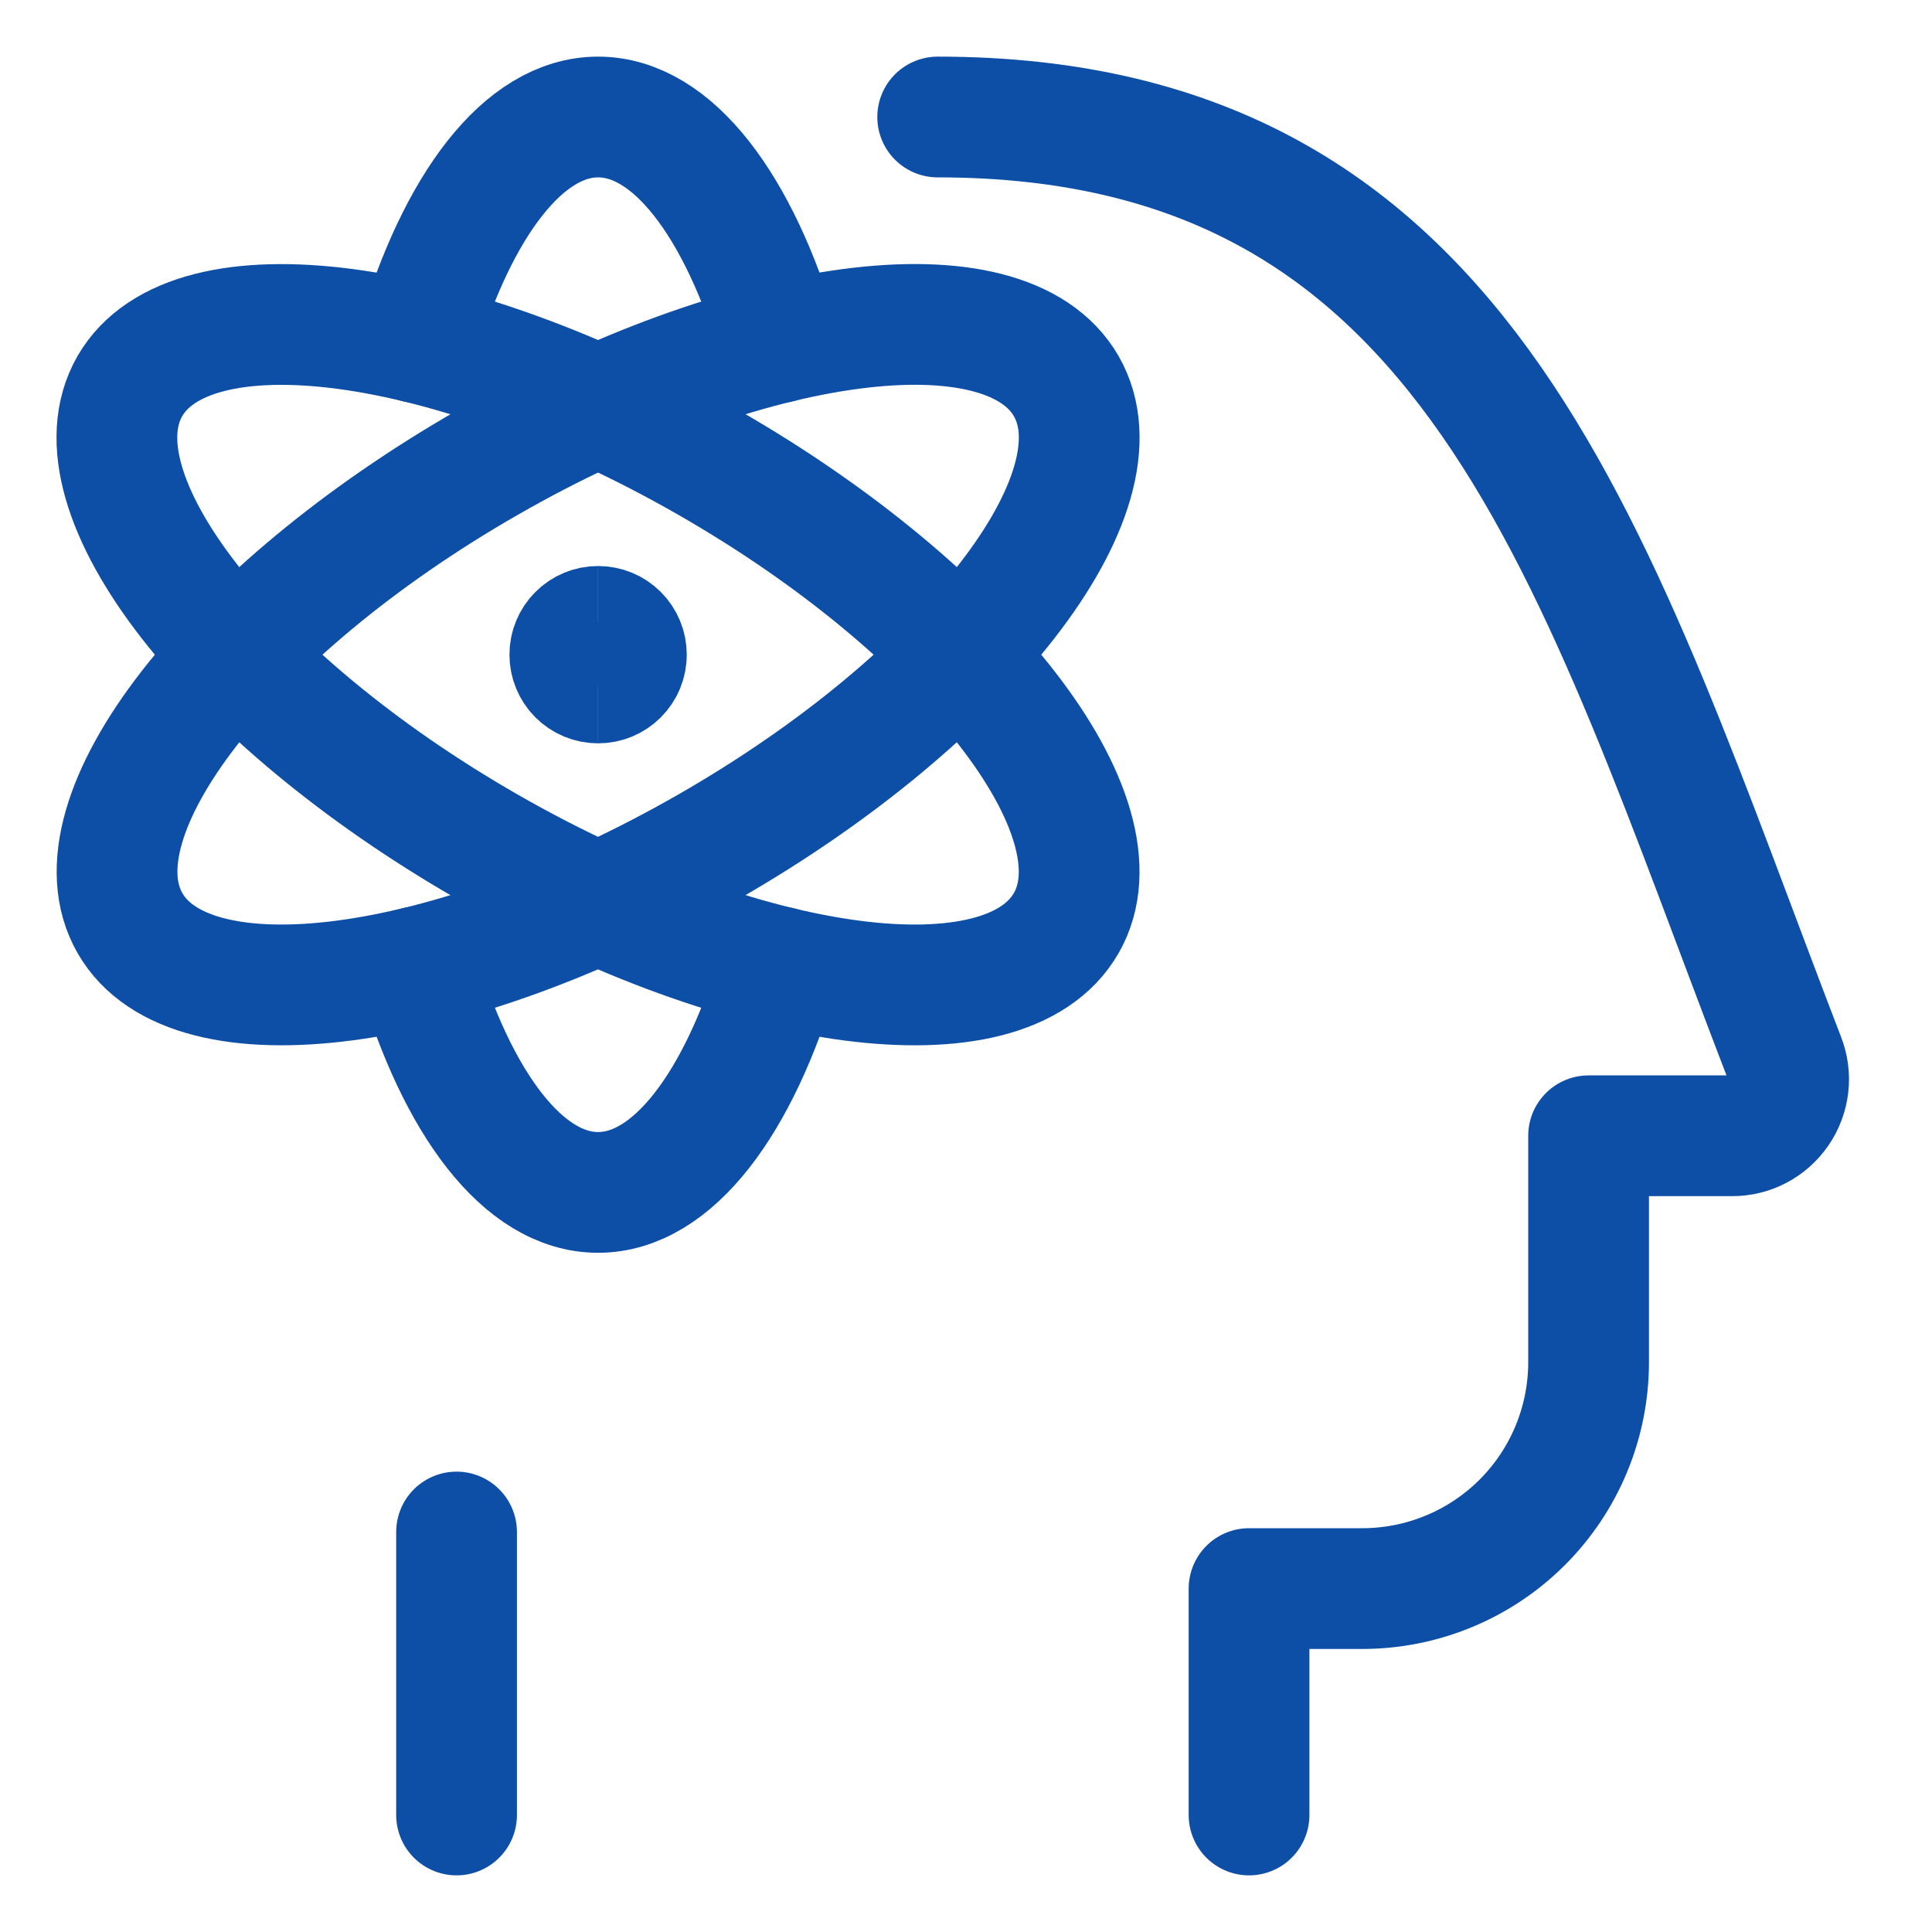
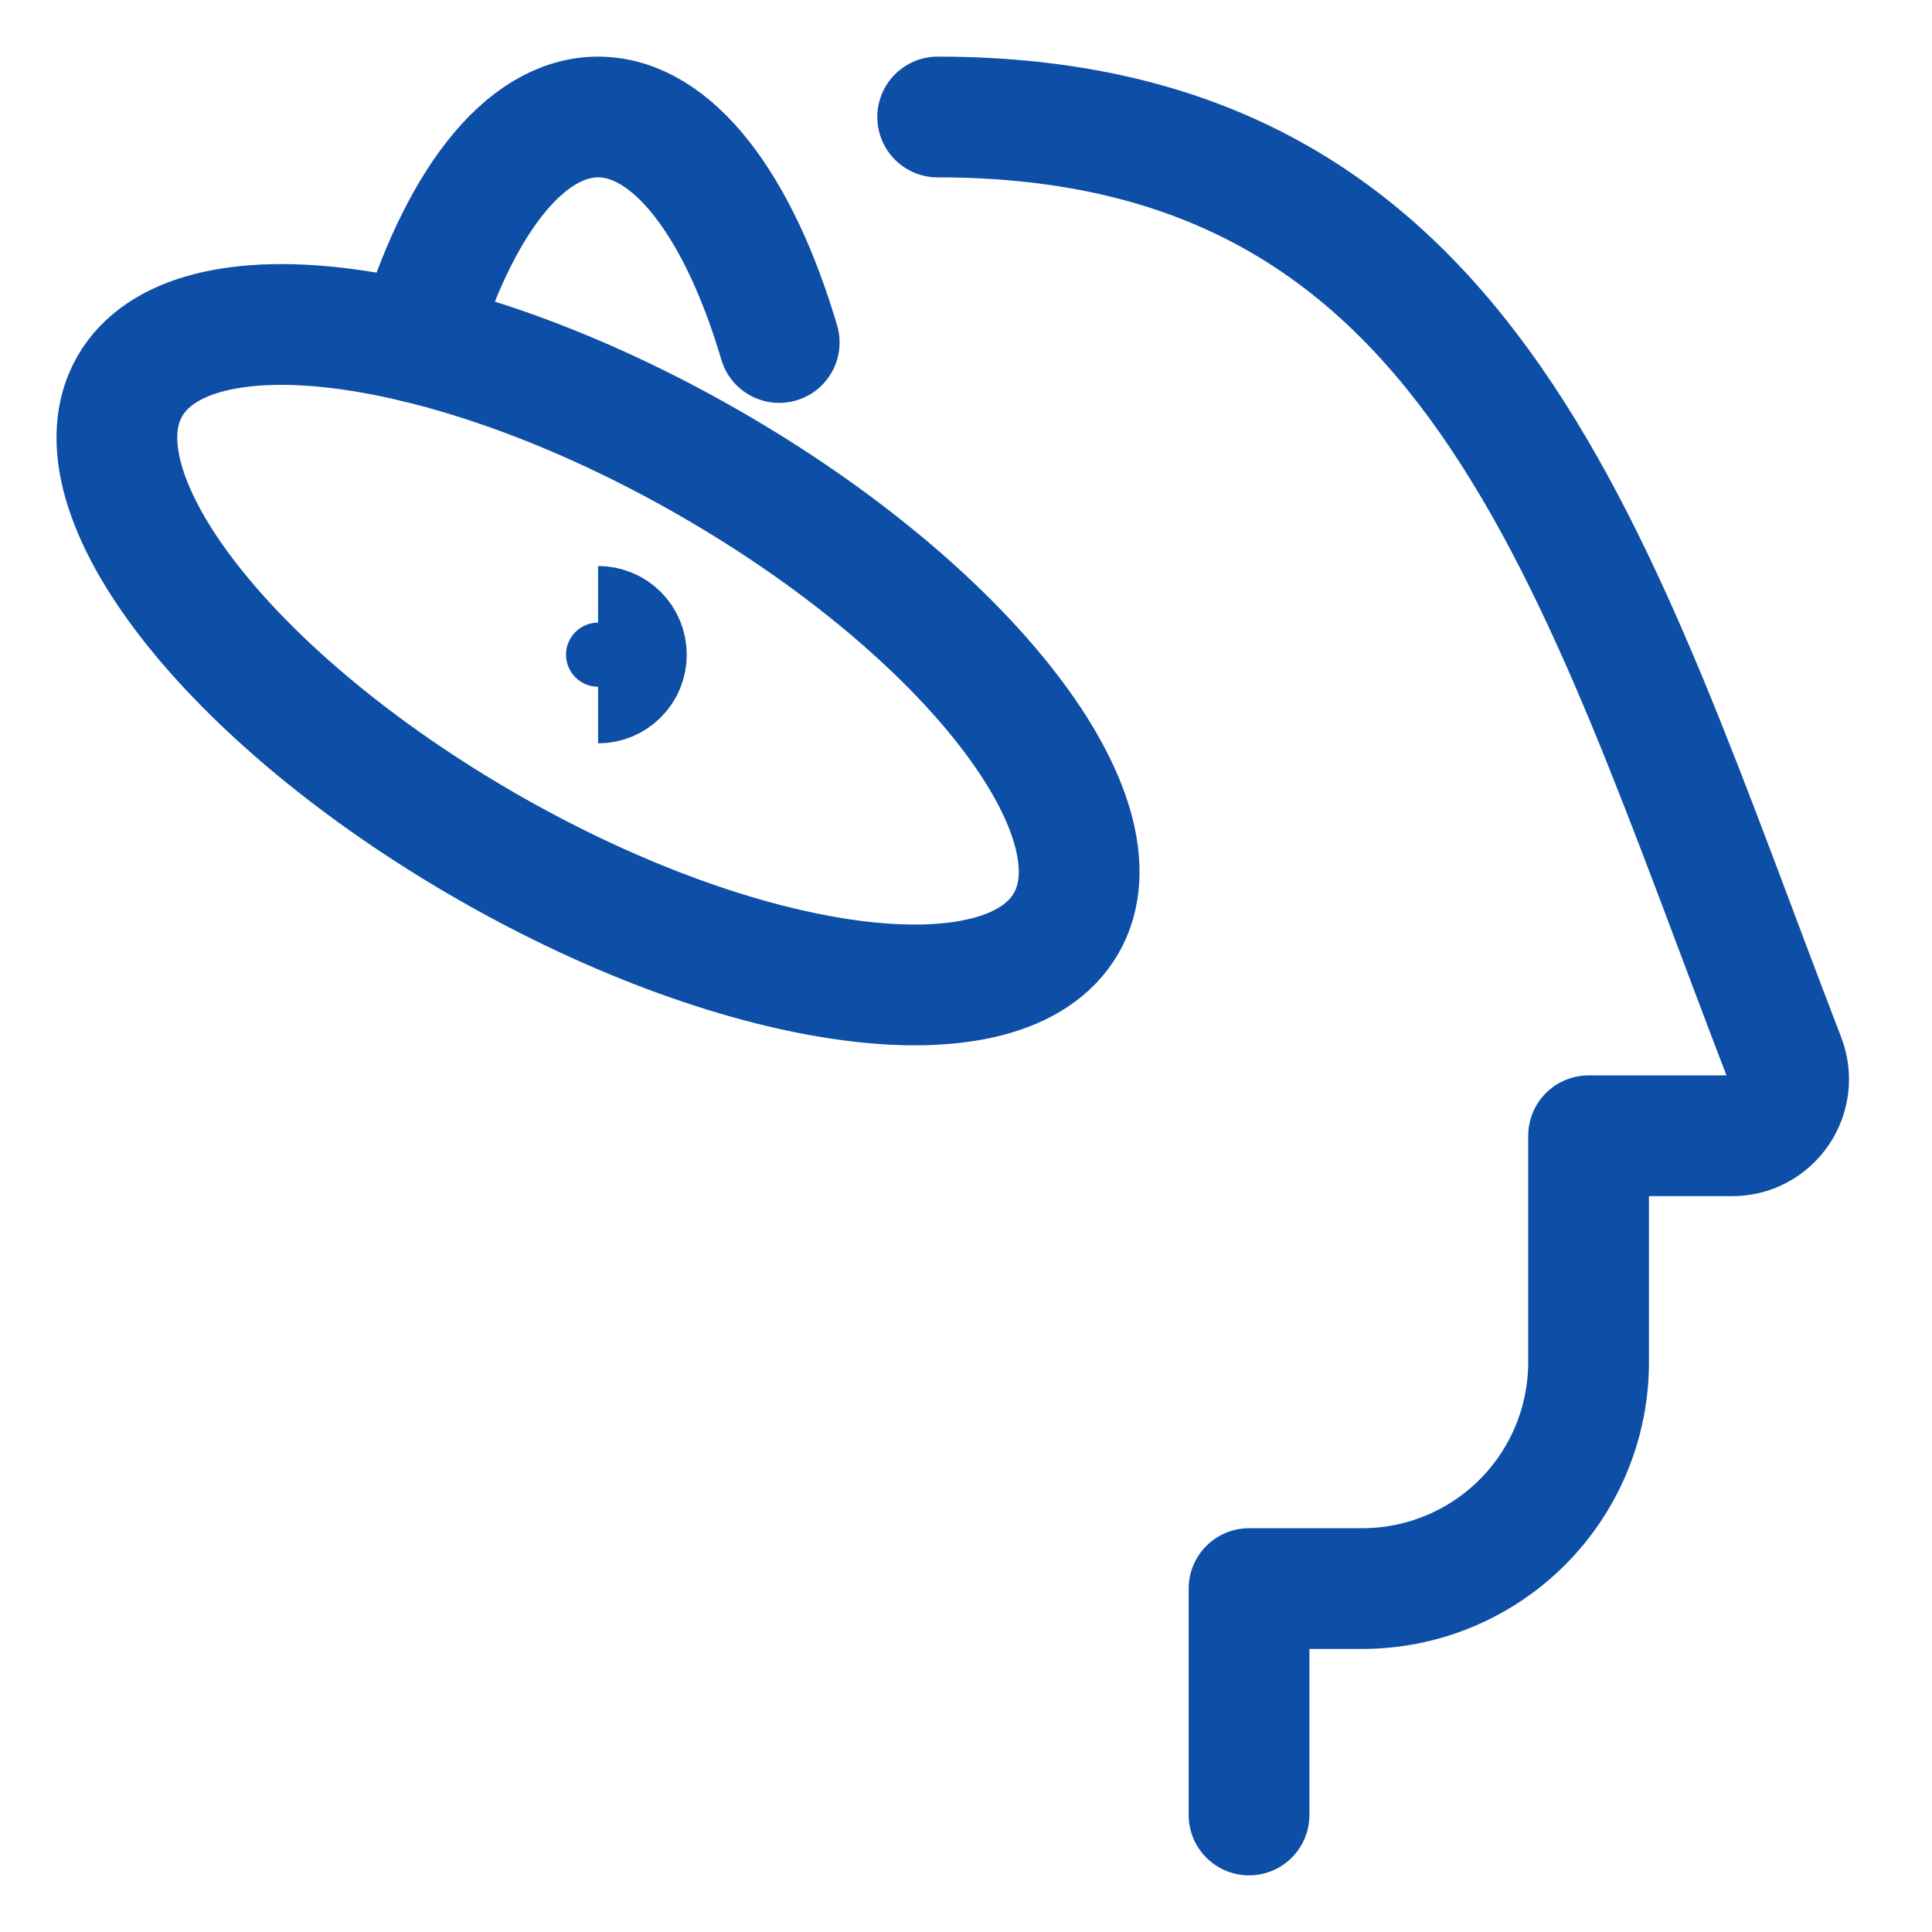
<svg xmlns="http://www.w3.org/2000/svg" width="32" height="32" viewBox="0 0 32 32" fill="none">
  <path d="M6.905 5.673C7.574 3.411 8.669 1.938 9.906 1.938C11.144 1.938 12.239 3.411 12.906 5.673" stroke="#0D4EA6" stroke-width="2" stroke-linecap="round" stroke-linejoin="round" />
-   <path d="M12.906 16.015C12.239 18.276 11.144 19.75 9.906 19.75C8.669 19.75 7.574 18.276 6.906 16.015" stroke="#0D4EA6" stroke-width="2" stroke-linecap="round" stroke-linejoin="round" />
-   <path d="M11.732 14.027C16.015 11.572 18.67 8.156 17.661 6.397C16.652 4.638 12.363 5.202 8.08 7.659C3.798 10.113 1.143 13.53 2.153 15.29C3.16 17.049 7.45 16.484 11.732 14.027Z" stroke="#0D4EA6" stroke-width="2" stroke-linecap="round" stroke-linejoin="round" />
  <path d="M17.66 15.29C18.669 13.531 16.015 10.115 11.732 7.659C7.449 5.204 3.16 4.639 2.15 6.397C1.141 8.156 3.796 11.572 8.079 14.029C12.361 16.484 16.65 17.049 17.659 15.291L17.66 15.29Z" stroke="#0D4EA6" stroke-width="2" stroke-linecap="round" stroke-linejoin="round" />
-   <path d="M7.562 30.062V25.375" stroke="#0D4EA6" stroke-width="2" stroke-linecap="round" stroke-linejoin="round" />
  <path d="M15.531 1.938C24.455 1.938 26.381 9.285 29.562 17.538C29.617 17.68 29.637 17.833 29.619 17.984C29.601 18.135 29.547 18.28 29.461 18.405C29.375 18.531 29.259 18.634 29.125 18.705C28.99 18.776 28.84 18.813 28.688 18.812H26.312V22.562C26.312 23.557 25.917 24.511 25.214 25.214C24.511 25.917 23.557 26.312 22.562 26.312H20.688V30.062" stroke="#0D4EA6" stroke-width="2" stroke-linecap="round" stroke-linejoin="round" />
-   <path d="M9.906 11.312C9.782 11.312 9.663 11.263 9.575 11.175C9.487 11.087 9.438 10.968 9.438 10.844C9.438 10.719 9.487 10.6 9.575 10.512C9.663 10.424 9.782 10.375 9.906 10.375" stroke="#0D4EA6" stroke-width="2" />
  <path d="M9.906 11.312C10.031 11.312 10.15 11.263 10.238 11.175C10.326 11.087 10.375 10.968 10.375 10.844C10.375 10.719 10.326 10.6 10.238 10.512C10.15 10.424 10.031 10.375 9.906 10.375" stroke="#0D4EA6" stroke-width="2" />
</svg>